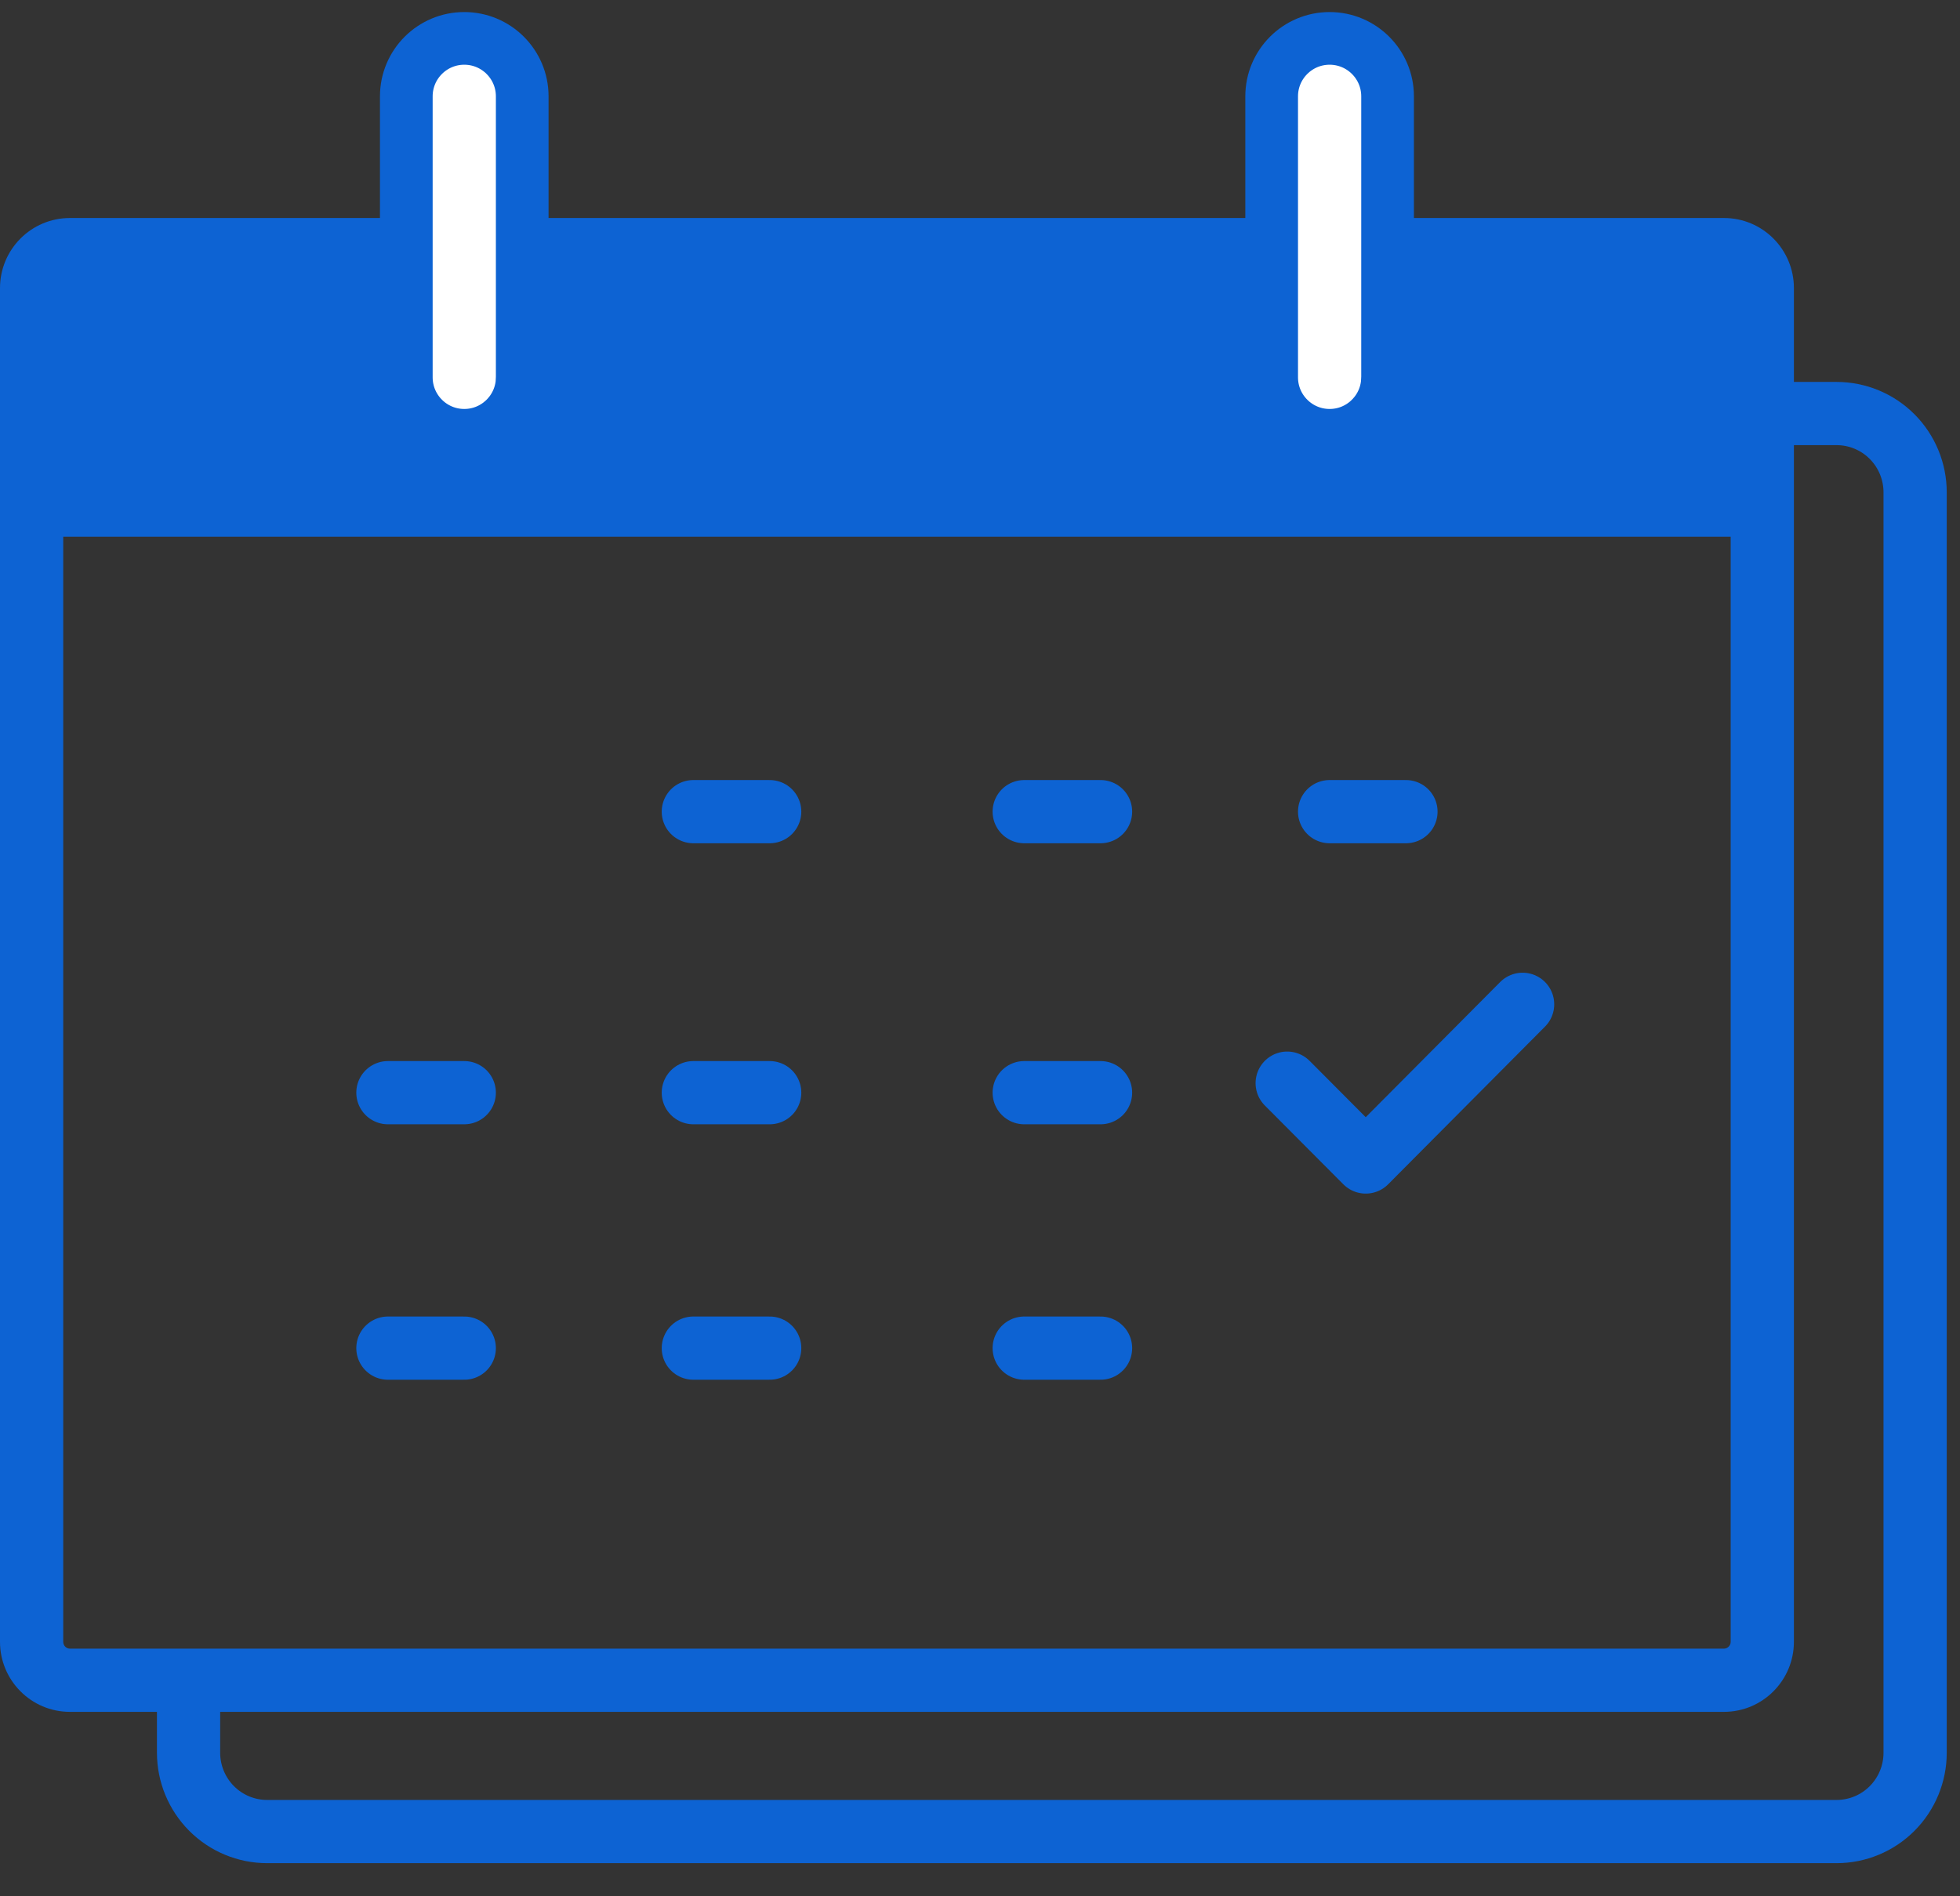
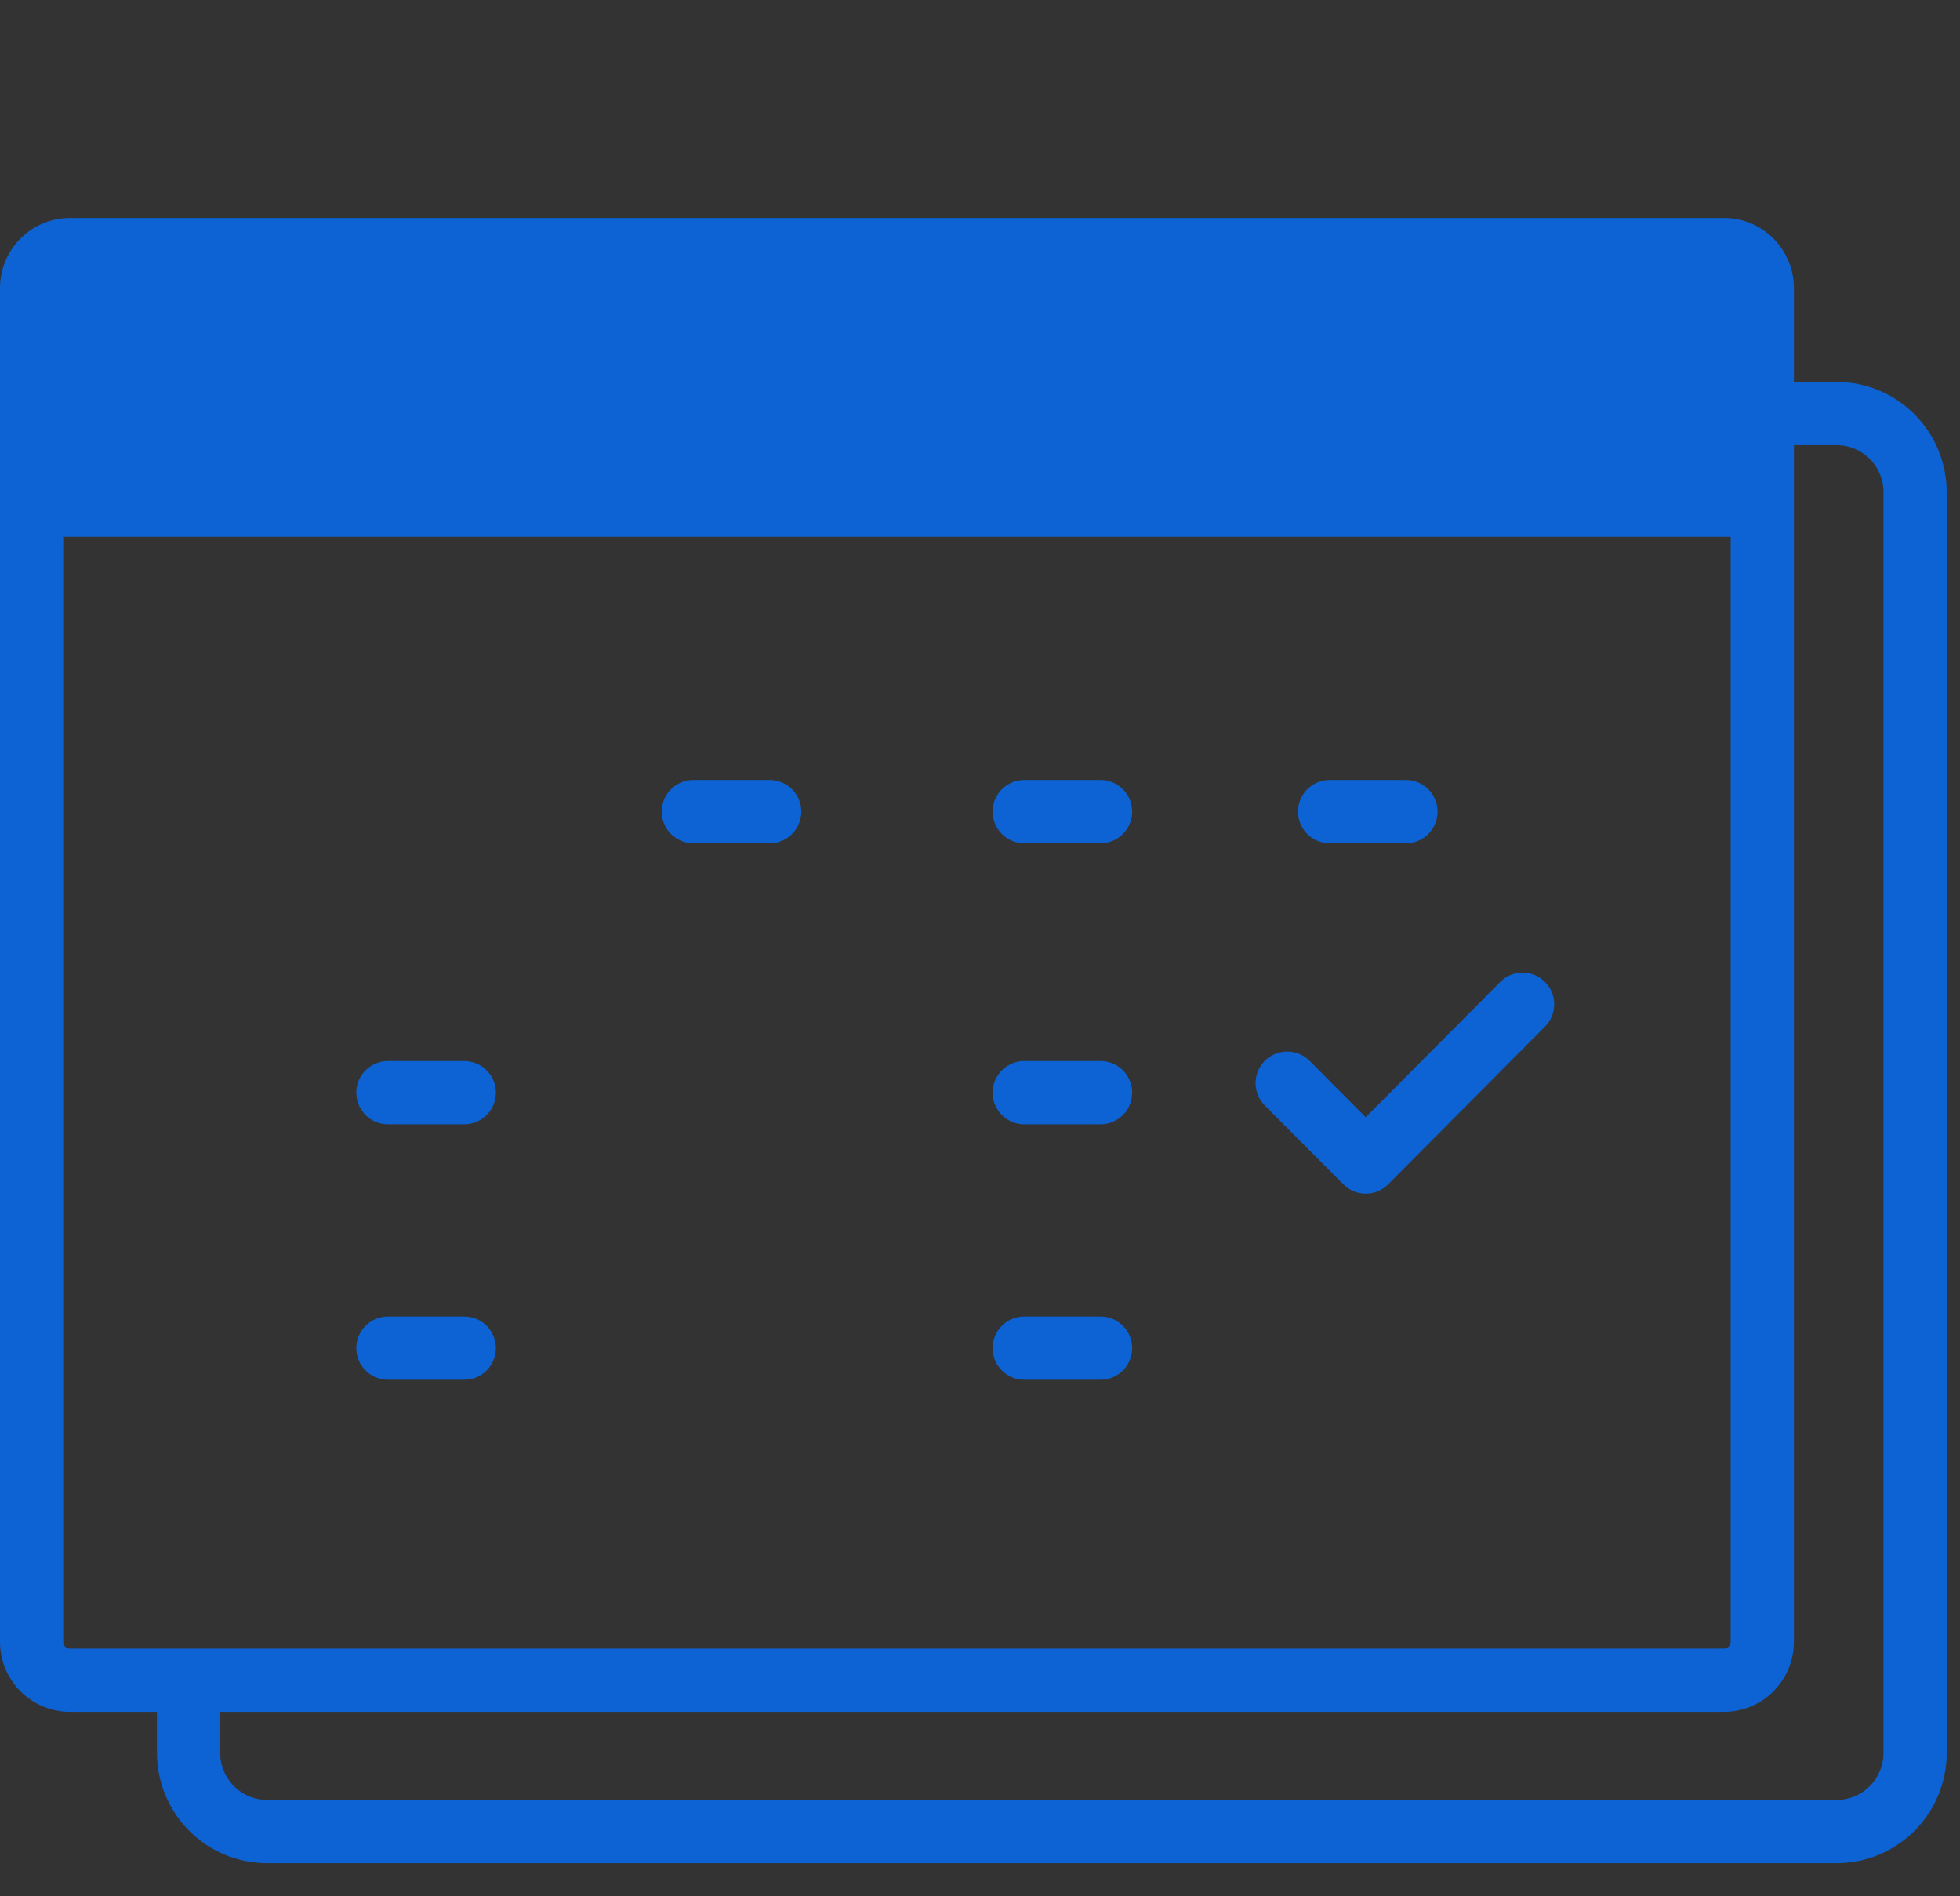
<svg xmlns="http://www.w3.org/2000/svg" width="93" height="90" viewBox="0 0 93 90" fill="none">
  <rect x="0" y="0" width="93" height="90" fill="#333333" stroke="none" />
  <path d="M8.947 79.444V83.186C8.947 84.178 9.34 85.13 10.039 85.832C10.738 86.534 11.686 86.928 12.674 86.928H87.144C88.133 86.928 89.081 86.534 89.78 85.832C90.479 85.13 90.871 84.178 90.871 83.186V23.369C90.871 22.377 90.479 21.425 89.78 20.723C89.081 20.021 88.133 19.627 87.144 19.627H83.417" stroke="#0D63D3" stroke-width="3" stroke-miterlimit="10" />
  <path d="M32.898 38.522H36.521" stroke="#0D63D3" stroke-width="3" stroke-miterlimit="10" stroke-linecap="round" />
  <path d="M63.089 38.522H66.711" stroke="#0D63D3" stroke-width="3" stroke-miterlimit="10" stroke-linecap="round" />
  <path d="M48.598 38.522H52.22" stroke="#0D63D3" stroke-width="3" stroke-miterlimit="10" stroke-linecap="round" />
-   <path d="M32.898 51.86H36.521" stroke="#0D63D3" stroke-width="3" stroke-miterlimit="10" stroke-linecap="round" />
  <path d="M18.406 51.86H22.029" stroke="#0D63D3" stroke-width="3" stroke-miterlimit="10" stroke-linecap="round" />
  <path d="M48.598 51.86H52.22" stroke="#0D63D3" stroke-width="3" stroke-miterlimit="10" stroke-linecap="round" />
-   <path d="M32.898 63.984H36.521" stroke="#0D63D3" stroke-width="3" stroke-miterlimit="10" stroke-linecap="round" />
  <path d="M48.598 63.984H52.22" stroke="#0D63D3" stroke-width="3" stroke-miterlimit="10" stroke-linecap="round" />
  <path d="M18.406 63.984H22.029" stroke="#0D63D3" stroke-width="3" stroke-miterlimit="10" stroke-linecap="round" />
  <path d="M81.801 10.347C83.639 10.347 85.119 11.842 85.119 13.672V77.921C85.119 79.752 83.639 81.246 81.801 81.247H3.318C1.48 81.247 0 79.752 0 77.921V13.672C0 11.842 1.48 10.347 3.318 10.347H81.801ZM3 25.472V77.921C3 78.107 3.148 78.247 3.318 78.247H81.801C81.971 78.246 82.119 78.107 82.119 77.921V25.472H3ZM3 13.347H42.182H82.119H3Z" fill="#0D63D3" />
-   <path d="M22.029 1.822C23.548 1.822 24.779 3.053 24.779 4.572V17.91L24.765 18.191C24.624 19.577 23.453 20.66 22.029 20.66C20.51 20.66 19.28 19.428 19.279 17.91V4.572C19.279 3.053 20.511 1.822 22.029 1.822Z" fill="white" stroke="#0D63D3" stroke-width="2.5" stroke-miterlimit="10" stroke-linecap="round" />
-   <path d="M63.089 1.822C64.608 1.822 65.839 3.053 65.839 4.572V17.91L65.824 18.191C65.683 19.577 64.513 20.66 63.089 20.66C61.57 20.66 60.339 19.428 60.339 17.91V4.572C60.339 3.053 61.57 1.822 63.089 1.822Z" fill="white" stroke="#0D63D3" stroke-width="2.5" stroke-miterlimit="10" stroke-linecap="round" />
  <path d="M61.076 51.408L64.803 55.15L72.246 47.666" stroke="#0D63D3" stroke-width="3" stroke-linecap="round" stroke-linejoin="round" />
</svg>